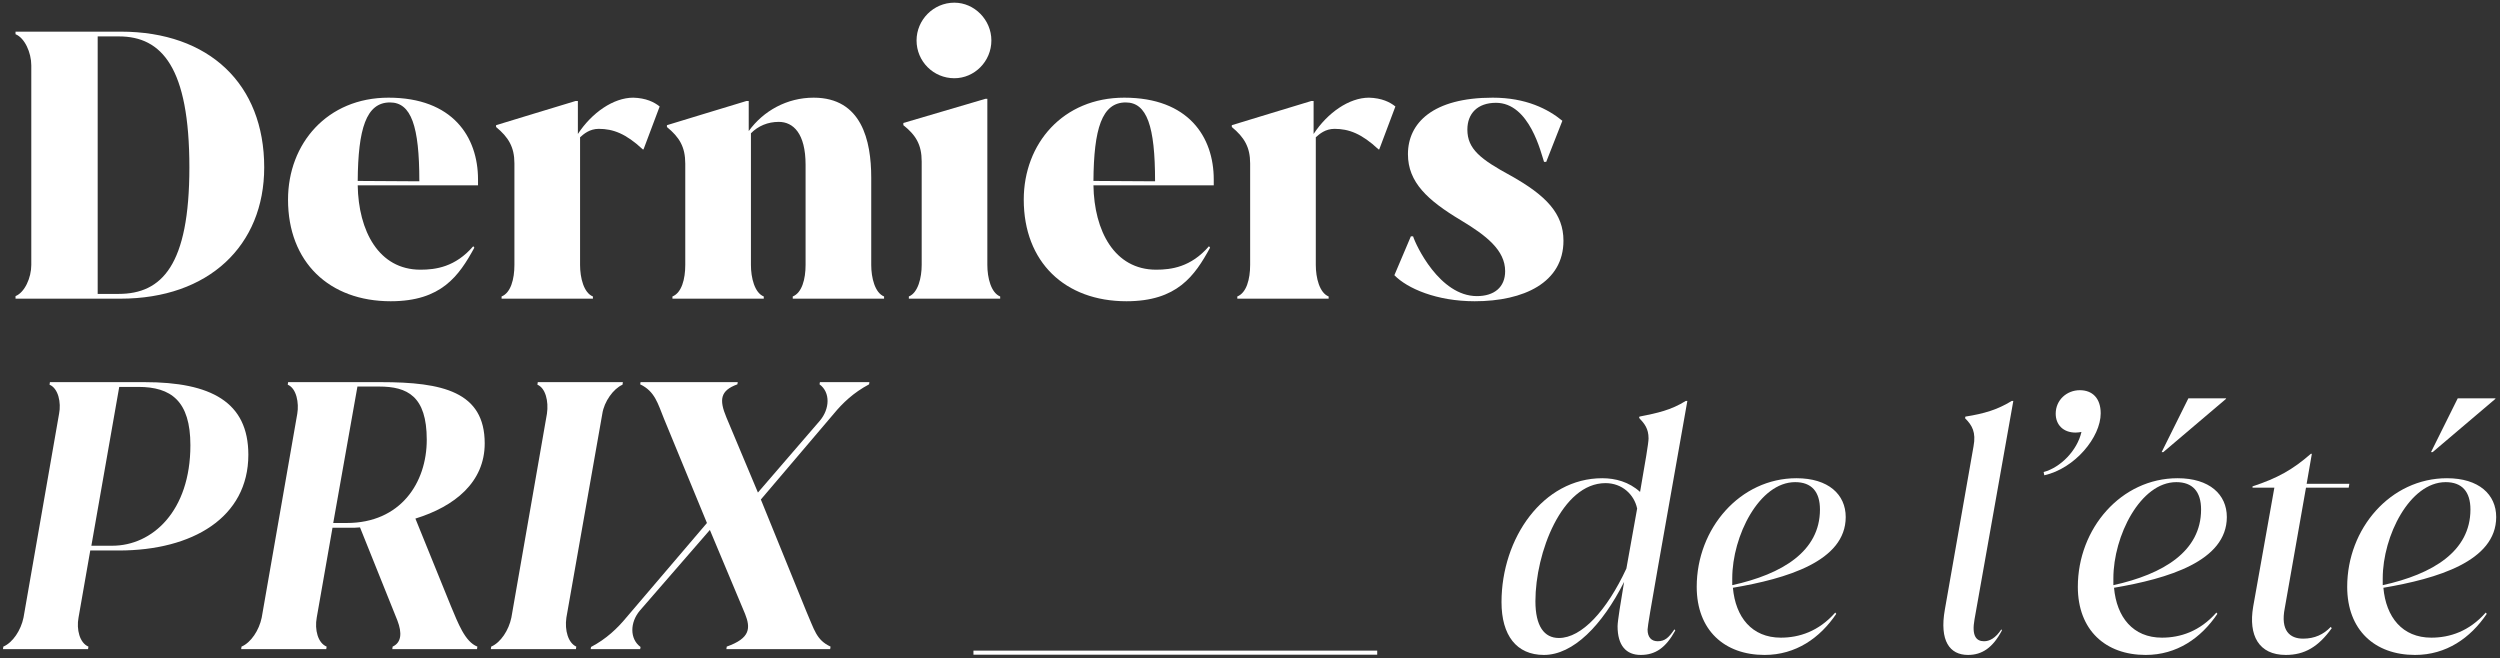
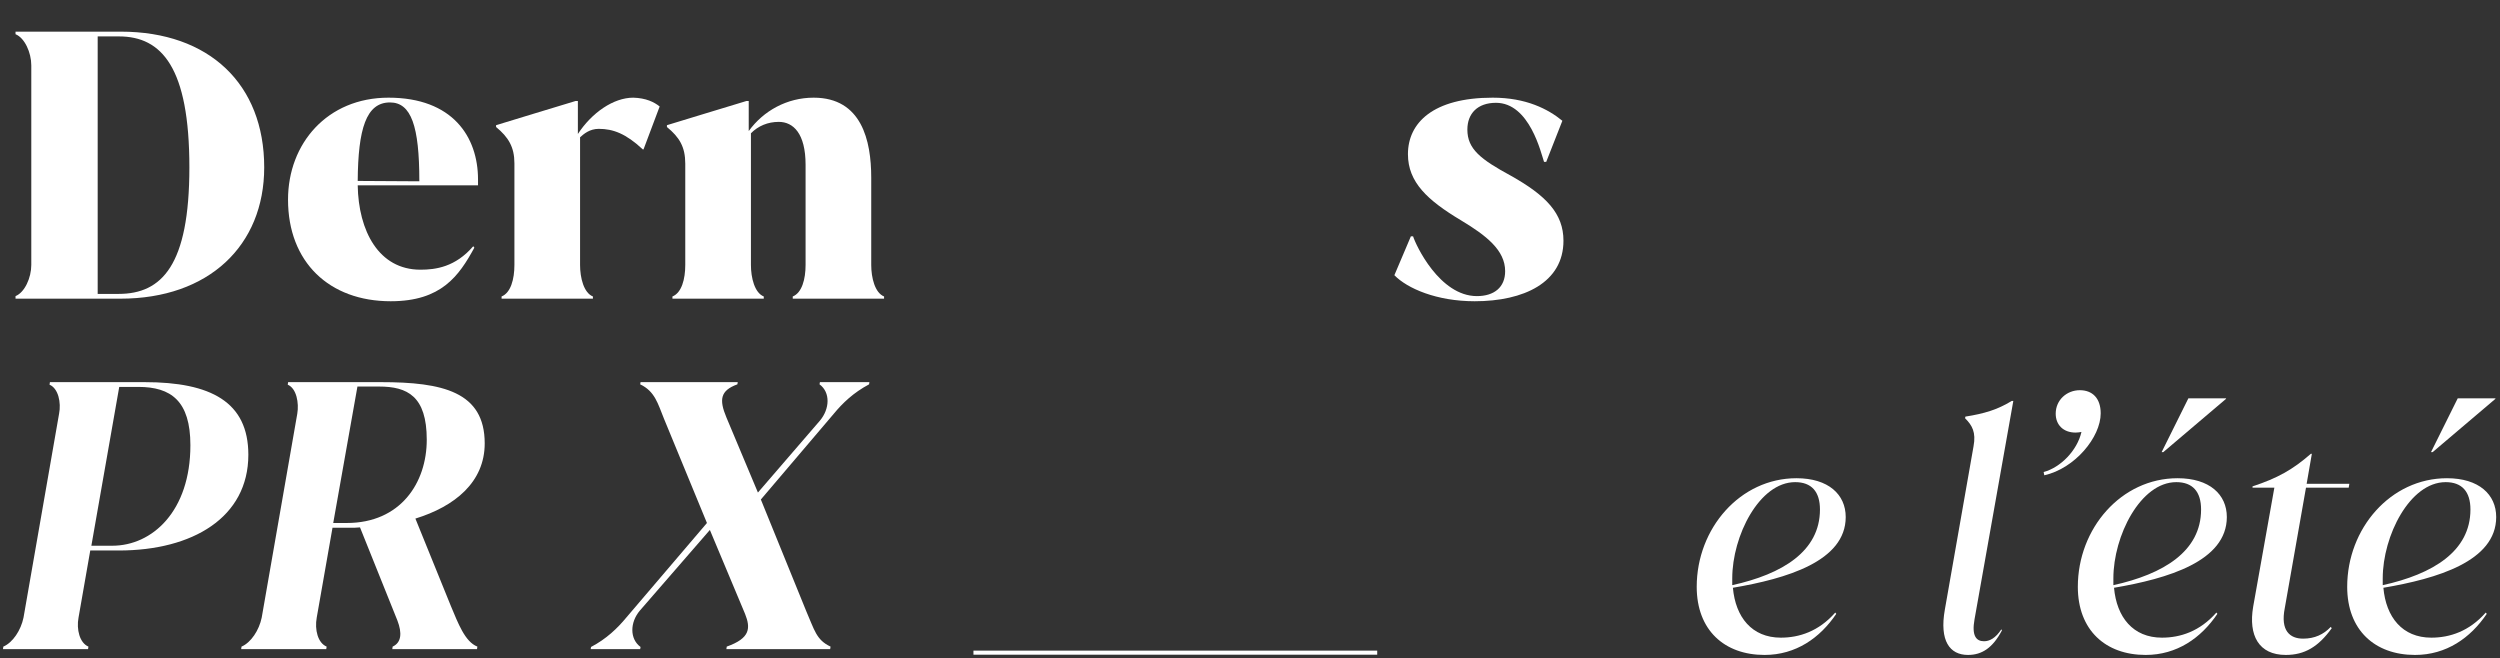
<svg xmlns="http://www.w3.org/2000/svg" width="452" height="119" viewBox="0 0 452 119" fill="none">
  <rect x="0" y="0" width="452" height="119" fill="#333333" stroke="none" />
  <path d="M2.807 5.722H21.839C37.821 5.722 47.769 15.206 47.769 30.259C47.769 44.385 37.755 54 21.773 54H2.807V53.536C4.465 52.873 5.658 50.22 5.658 47.899V11.823C5.658 9.502 4.465 6.85 2.807 6.187V5.722ZM17.661 6.584V53.138H21.441C29.267 53.138 34.24 47.965 34.24 30.259C34.24 12.221 29.267 6.584 21.508 6.584H17.661Z" fill="white" />
  <path d="M70.245 17.659C81.85 17.659 86.426 24.755 86.426 32.448V33.509H64.675C64.807 41.732 68.455 48.761 76.015 48.761C78.734 48.761 82.315 48.297 85.564 44.517L85.763 44.782C82.978 49.889 79.795 54.465 70.643 54.465C59.502 54.465 52.075 47.369 52.075 36.095C52.075 25.949 59.17 17.659 70.245 17.659ZM64.675 32.713L75.816 32.779V32.713C75.816 22.832 74.357 18.521 70.51 18.521C66.2 18.521 64.741 23.296 64.675 32.713Z" fill="white" />
  <path d="M114.492 17.659C116.813 17.726 118.272 18.455 119.267 19.251L116.349 27.01H116.216C113.166 24.158 110.845 23.296 108.259 23.296C106.601 23.296 105.54 24.224 104.876 24.821V47.899C104.876 50.22 105.54 52.939 107.198 53.602V54H90.685V53.602C92.343 52.939 93.006 50.486 93.006 47.899V29.53C93.006 26.612 91.945 24.821 89.69 22.965V22.633C92.608 21.771 100.035 19.45 104.081 18.256H104.479V24.224C106.999 20.378 110.911 17.659 114.492 17.659Z" fill="white" />
  <path d="M157.519 32.116V47.899C157.519 50.22 158.182 52.939 159.84 53.602V54H143.328V53.602C144.986 52.939 145.649 50.486 145.649 47.899V29.795C145.649 24.092 143.394 22.036 140.808 22.036C138.818 22.036 137.094 22.765 135.768 24.092V47.899C135.768 50.22 136.431 52.939 138.089 53.602V54H121.576V53.602C123.234 52.939 123.897 50.486 123.897 47.899V29.596C123.897 26.546 122.836 24.821 120.581 22.965V22.633C123.499 21.771 130.927 19.45 134.972 18.256H135.37V23.694C138.022 20.047 142.267 17.659 147.108 17.659C155.795 17.659 157.519 25.418 157.519 32.116Z" fill="white" />
-   <path d="M172.543 14.145C168.763 14.145 165.713 11.094 165.713 7.314C165.713 3.6 168.763 0.483 172.543 0.483C176.191 0.483 179.241 3.6 179.241 7.314C179.241 11.094 176.191 14.145 172.543 14.145ZM180.833 54H164.32V53.602C165.978 52.939 166.641 50.22 166.641 47.899V29.198C166.641 26.148 165.58 24.423 163.326 22.633V22.235C166.111 21.439 174.069 19.052 178.18 17.858H178.512V47.899C178.512 50.22 179.175 52.939 180.833 53.602V54Z" fill="white" />
-   <path d="M203.265 17.659C214.871 17.659 219.446 24.755 219.446 32.448V33.509H197.695C197.827 41.732 201.475 48.761 209.035 48.761C211.754 48.761 215.335 48.297 218.584 44.517L218.783 44.782C215.998 49.889 212.815 54.465 203.663 54.465C192.522 54.465 185.095 47.369 185.095 36.095C185.095 25.949 192.191 17.659 203.265 17.659ZM197.695 32.713L208.836 32.779V32.713C208.836 22.832 207.377 18.521 203.531 18.521C199.22 18.521 197.761 23.296 197.695 32.713Z" fill="white" />
-   <path d="M247.512 17.659C249.833 17.726 251.292 18.455 252.287 19.251L249.369 27.01H249.237C246.186 24.158 243.865 23.296 241.279 23.296C239.621 23.296 238.56 24.224 237.897 24.821V47.899C237.897 50.22 238.56 52.939 240.218 53.602V54H223.705V53.602C225.363 52.939 226.026 50.486 226.026 47.899V29.53C226.026 26.612 224.965 24.821 222.71 22.965V22.633C225.628 21.771 233.056 19.45 237.101 18.256H237.499V24.224C240.019 20.378 243.931 17.659 247.512 17.659Z" fill="white" />
  <path d="M266.626 54.465C259.729 54.465 254.424 52.143 252.103 49.756L255.087 42.727H255.485C255.949 44.252 260.26 53.536 267.024 53.536C270.141 53.536 272.13 51.944 272.13 49.027C272.13 45.247 268.748 42.594 264.106 39.809C258.137 36.228 254.556 32.978 254.556 27.872C254.556 22.235 259.066 17.659 269.875 17.659C275.91 17.659 279.889 19.715 282.475 21.837L279.557 29.265H279.16C278.629 27.739 276.573 18.588 270.472 18.588C267.156 18.588 265.3 20.511 265.3 23.429C265.3 26.943 267.687 28.8 273.191 31.785C279.557 35.365 282.674 38.615 282.674 43.522C282.674 51.082 275.512 54.465 266.626 54.465Z" fill="white" />
  <path d="M9.025 69.091H26.134C38.137 69.091 44.901 72.672 44.901 82.222C44.901 93.561 34.821 99.53 21.492 99.53H16.319L14.197 111.666C13.799 113.788 14.396 116.242 15.988 116.905L15.921 117.369H0.536L0.602 116.905C2.327 116.175 3.786 113.92 4.25 111.666L10.682 74.794C11.08 72.805 10.55 70.218 8.958 69.555L9.025 69.091ZM16.518 98.668H20.298C27.527 98.668 34.423 92.434 34.423 80.497C34.423 72.473 30.909 69.953 25.007 69.953H21.558L16.518 98.668Z" fill="white" />
  <path d="M75.103 93.76L81.535 109.61C82.795 112.594 84.055 116.043 86.31 116.905L86.244 117.369H70.925L70.991 116.905C72.582 116.175 72.715 114.451 71.853 112.196L65.089 95.352C64.492 95.418 63.895 95.418 63.298 95.418H60.115L57.264 111.666C56.866 113.854 57.462 116.242 59.054 116.905L58.988 117.369H43.602L43.669 116.905C45.393 116.175 46.852 113.92 47.316 111.666L53.749 74.794C54.08 72.871 53.616 70.218 52.025 69.555L52.091 69.091H68.869C80.01 69.091 87.636 70.815 87.636 80.166C87.636 87.195 82.198 91.572 75.103 93.76ZM60.248 94.556H62.702C72.384 94.556 77.158 87.328 77.158 79.503C77.158 71.611 73.644 69.887 68.537 69.887H64.625L60.248 94.556Z" fill="white" />
-   <path d="M104.127 117.369H88.741L88.808 116.905C90.532 116.175 91.991 113.92 92.455 111.666L98.888 74.794C99.219 72.539 98.622 70.152 97.163 69.555L97.23 69.091H112.615L112.549 69.555C110.891 70.285 109.233 72.606 108.901 74.794L102.402 111.666C102.071 113.987 102.734 116.242 104.193 116.905L104.127 117.369Z" fill="white" />
  <path d="M148.173 69.489L148.24 69.091H157.192L157.126 69.489C154.274 71.014 152.351 72.871 150.76 74.794L137.563 90.312L145.786 110.538C147.245 113.854 147.576 115.711 150.163 116.905L150.096 117.369H131.329L131.395 116.905C135.706 115.379 135.706 113.523 134.711 111.003L128.345 95.816L115.678 110.406C113.888 112.528 113.822 115.512 115.811 116.971L115.745 117.369H106.792L106.858 116.971C109.644 115.512 111.633 113.589 113.225 111.666L127.814 94.556L120.055 75.723C118.928 72.937 118.397 70.749 115.745 69.489L115.811 69.091H133.385L133.318 69.489C130.202 70.616 130.003 72.274 131.329 75.457L137.032 89.052L148.24 76.054C150.03 73.932 150.163 70.948 148.173 69.489Z" fill="white" />
-   <path d="M302.715 113.815H302.774L302.892 113.992C301.182 117.116 299.296 118.413 296.643 118.413C293.991 118.413 292.458 116.703 292.458 113.226C292.458 112.282 293.048 108.746 293.637 105.209C289.688 113.049 284.441 118.413 279.136 118.413C274.184 118.413 271.473 114.876 271.473 108.863C271.473 97.31 278.959 86.463 289.688 86.463C292.045 86.463 294.521 87.112 296.525 88.939C297.469 83.516 298.058 80.097 298.058 79.272C298.058 77.503 297.351 76.619 296.349 75.558L296.408 75.322C299.709 74.674 302.125 74.143 304.778 72.493H305.073C300.475 98.607 297.881 112.813 297.881 113.815C297.881 115.23 298.589 115.937 299.709 115.937C301.005 115.937 301.713 115.289 302.715 113.815ZM294.05 102.792L295.995 91.945C295.464 89.411 293.283 87.348 290.277 87.348C282.378 87.348 277.603 99.962 277.603 108.687C277.603 113.226 279.195 115.348 281.848 115.348C285.974 115.348 290.513 110.396 294.05 102.792Z" fill="white" />
  <path d="M321.975 115.289C325.276 115.289 328.812 114.169 331.819 110.75L331.996 110.986C329.048 115.348 324.686 118.413 319.027 118.413C311.777 118.413 306.766 113.933 306.766 106.093C306.766 95.541 314.606 86.463 324.804 86.463C330.581 86.463 333.705 89.411 333.705 93.478C333.705 101.495 322.977 104.619 313.309 106.27C313.781 111.575 316.728 115.289 321.975 115.289ZM324.568 87.171C318.084 87.171 313.191 96.897 313.191 104.56V105.798C322.269 103.794 329.048 99.668 329.048 92.122C329.048 88.88 327.516 87.171 324.568 87.171Z" fill="white" />
  <path d="M355.813 118.413C352.512 118.413 350.626 115.878 351.628 110.219L356.815 80.687C357.287 78.152 356.579 76.914 355.283 75.617L355.342 75.322C358.702 74.792 361.118 74.085 363.712 72.493H364.007L356.992 111.988C356.462 114.935 357.287 115.937 358.702 115.937C359.704 115.937 360.765 115.407 361.826 113.815H361.885L361.944 113.992C360.293 117.116 358.348 118.413 355.813 118.413Z" fill="white" />
  <path d="M376.033 70.548C378.273 70.548 379.806 71.962 379.806 74.733C379.806 79.036 375.149 84.695 369.608 85.933L369.49 85.343C372.556 84.518 375.562 81.453 376.328 78.093C375.975 78.152 375.68 78.211 375.267 78.211C373.027 78.211 371.671 76.796 371.671 74.792C371.671 72.316 373.676 70.548 376.033 70.548Z" fill="white" />
  <path d="M391.117 81.748H390.822L395.656 72.021H402.493L402.435 72.139L391.117 81.748ZM390.881 115.289C394.182 115.289 397.719 114.169 400.725 110.75L400.902 110.986C397.955 115.348 393.592 118.413 387.933 118.413C380.683 118.413 375.672 113.933 375.672 106.093C375.672 95.541 383.512 86.463 393.71 86.463C399.487 86.463 402.611 89.411 402.611 93.478C402.611 101.495 391.883 104.619 382.216 106.27C382.687 111.575 385.635 115.289 390.881 115.289ZM393.475 87.171C386.99 87.171 382.098 96.897 382.098 104.56V105.798C391.176 103.794 397.955 99.668 397.955 92.122C397.955 88.88 396.422 87.171 393.475 87.171Z" fill="white" />
  <path d="M424.763 87.466L424.645 88.173H416.923L413.092 109.924C412.266 114.051 414.035 115.466 416.393 115.466C418.515 115.466 420.106 114.699 421.403 113.343L421.58 113.579C419.163 116.939 416.687 118.413 413.268 118.413C408.376 118.413 406.489 114.876 407.374 109.689L411.205 88.173H407.256V87.937C411.736 86.463 414.506 84.931 417.807 82.042H417.984L417.041 87.466H424.763Z" fill="white" />
  <path d="M439.817 81.748H439.523L444.356 72.021H451.194L451.135 72.139L439.817 81.748ZM439.581 115.289C442.883 115.289 446.419 114.169 449.426 110.75L449.603 110.986C446.655 115.348 442.293 118.413 436.634 118.413C429.384 118.413 424.373 113.933 424.373 106.093C424.373 95.541 432.213 86.463 442.411 86.463C448.188 86.463 451.312 89.411 451.312 93.478C451.312 101.495 440.584 104.619 430.916 106.27C431.388 111.575 434.335 115.289 439.581 115.289ZM442.175 87.171C435.691 87.171 430.798 96.897 430.798 104.56V105.798C439.876 103.794 446.655 99.668 446.655 92.122C446.655 88.88 445.123 87.171 442.175 87.171Z" fill="white" />
  <path d="M249 117.632V118.368H176V117.632H249Z" fill="white" />
</svg>